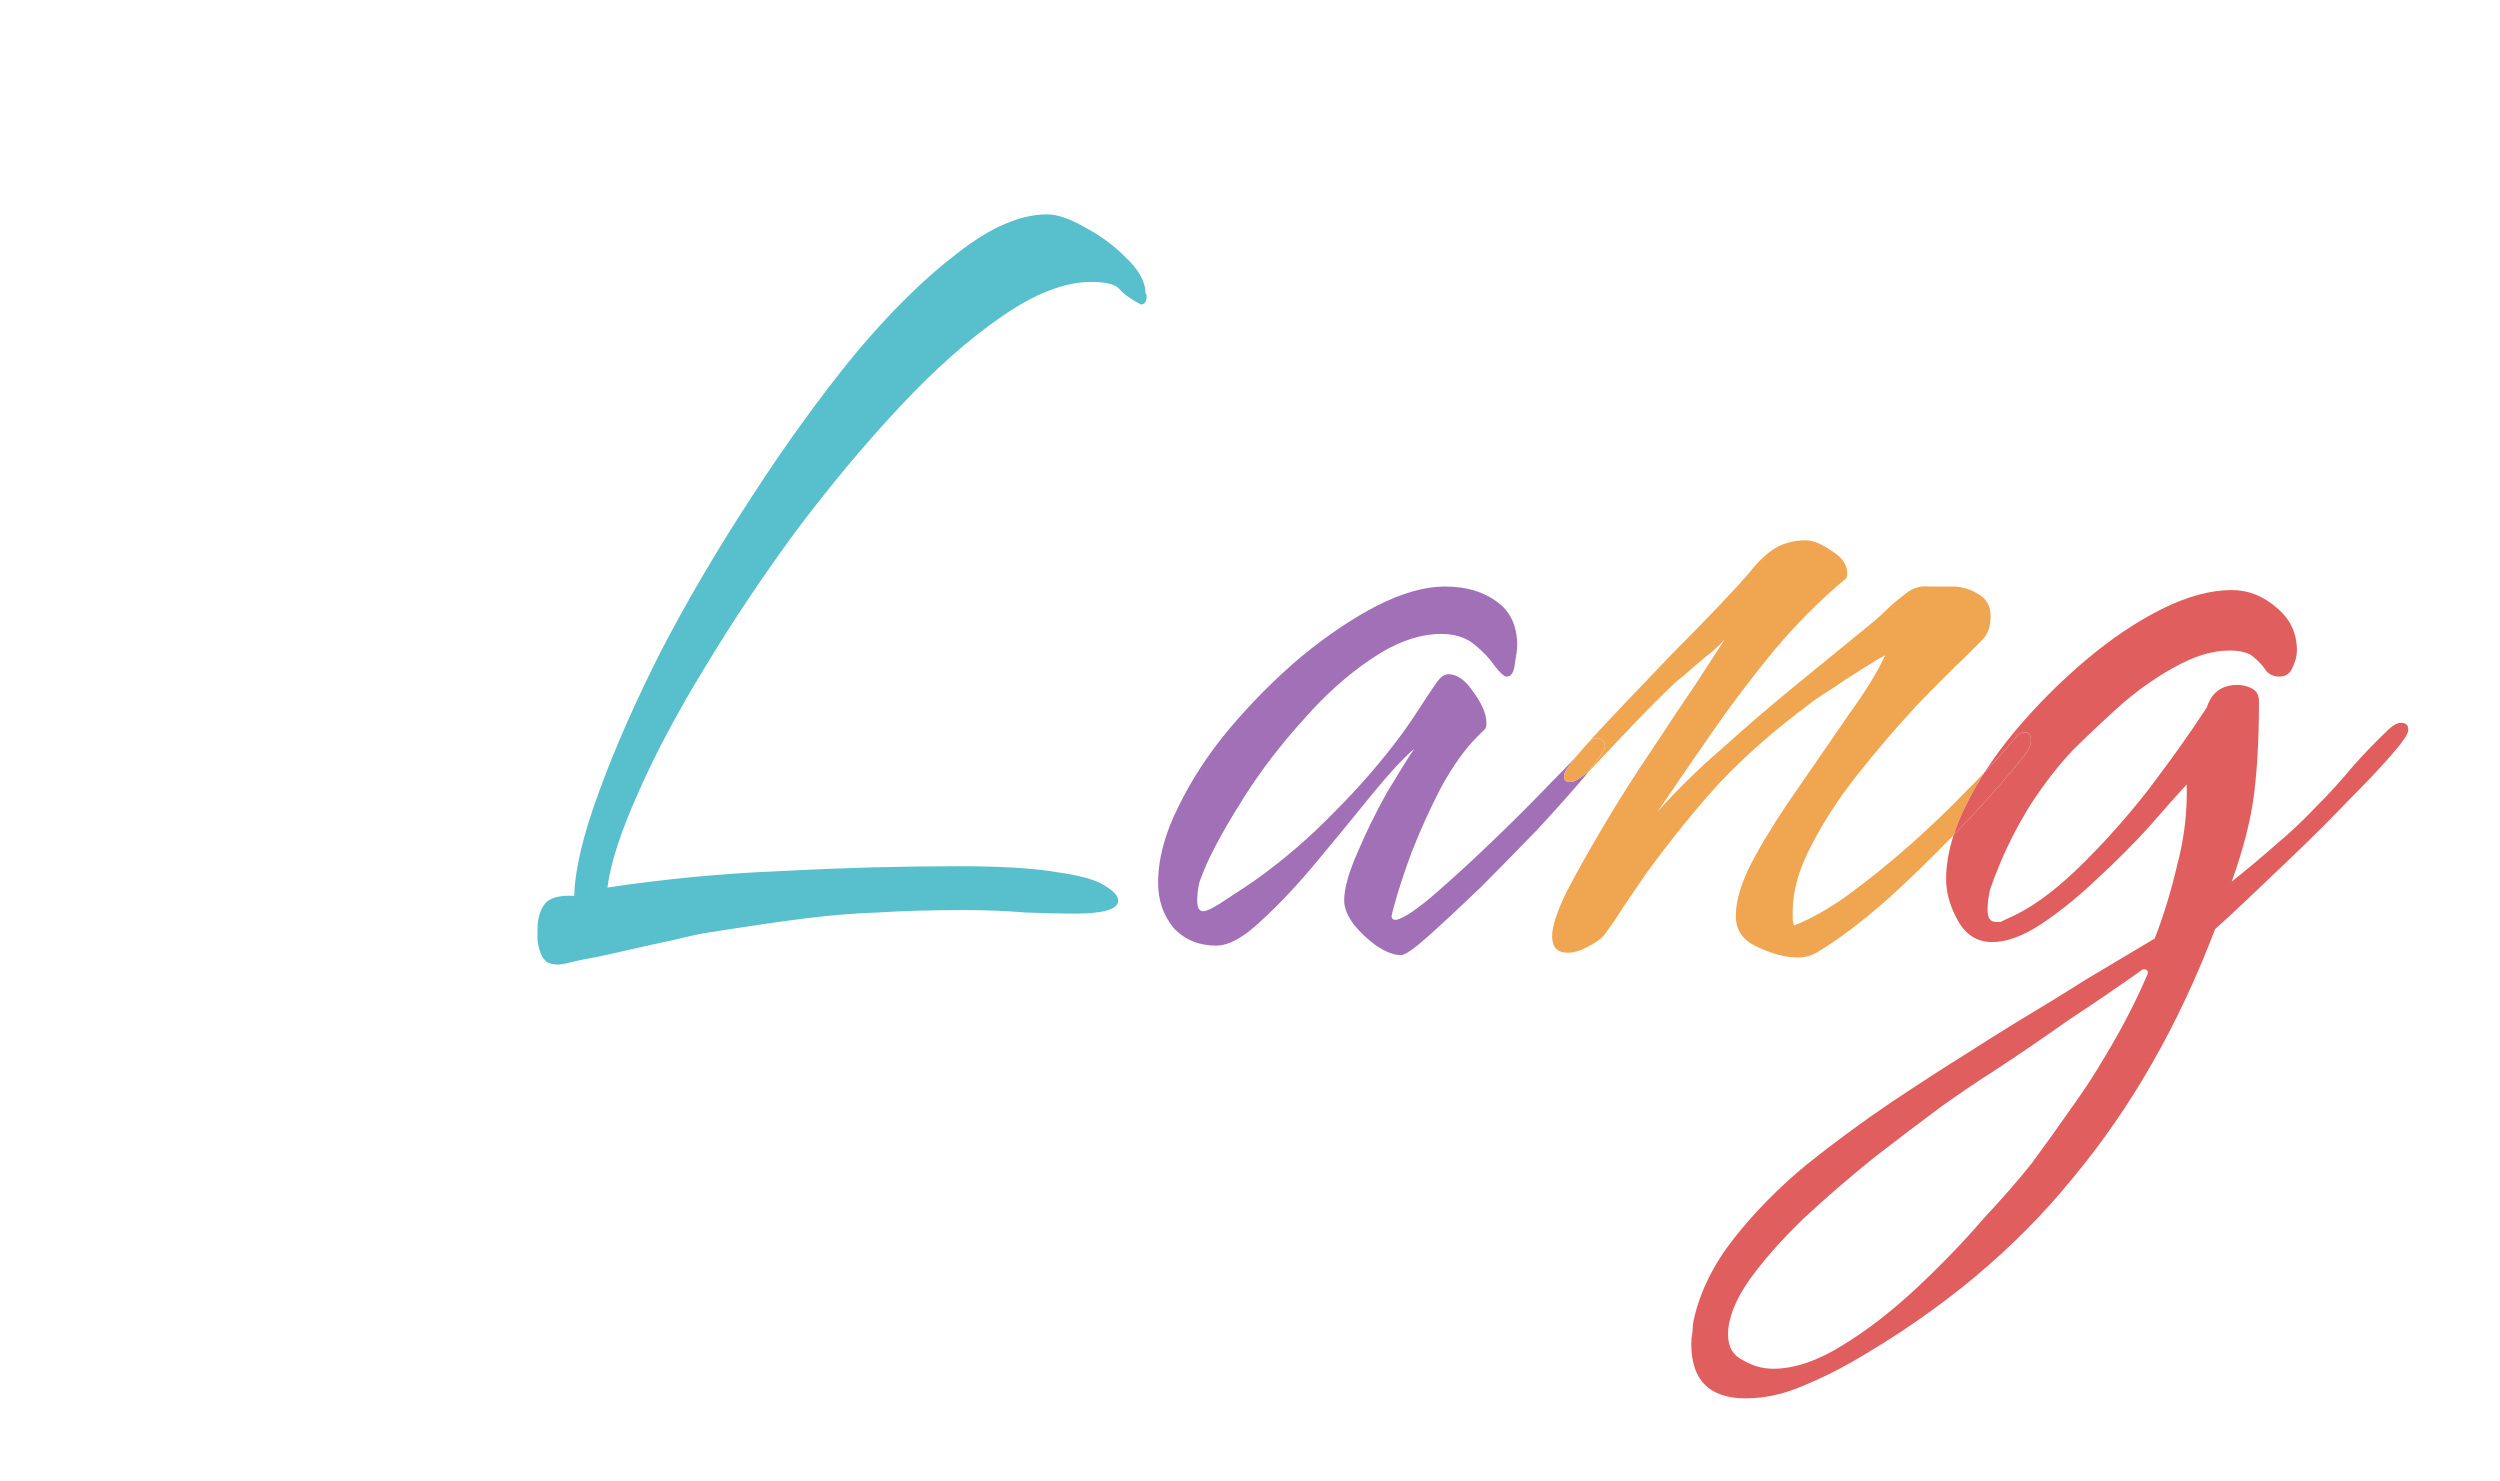
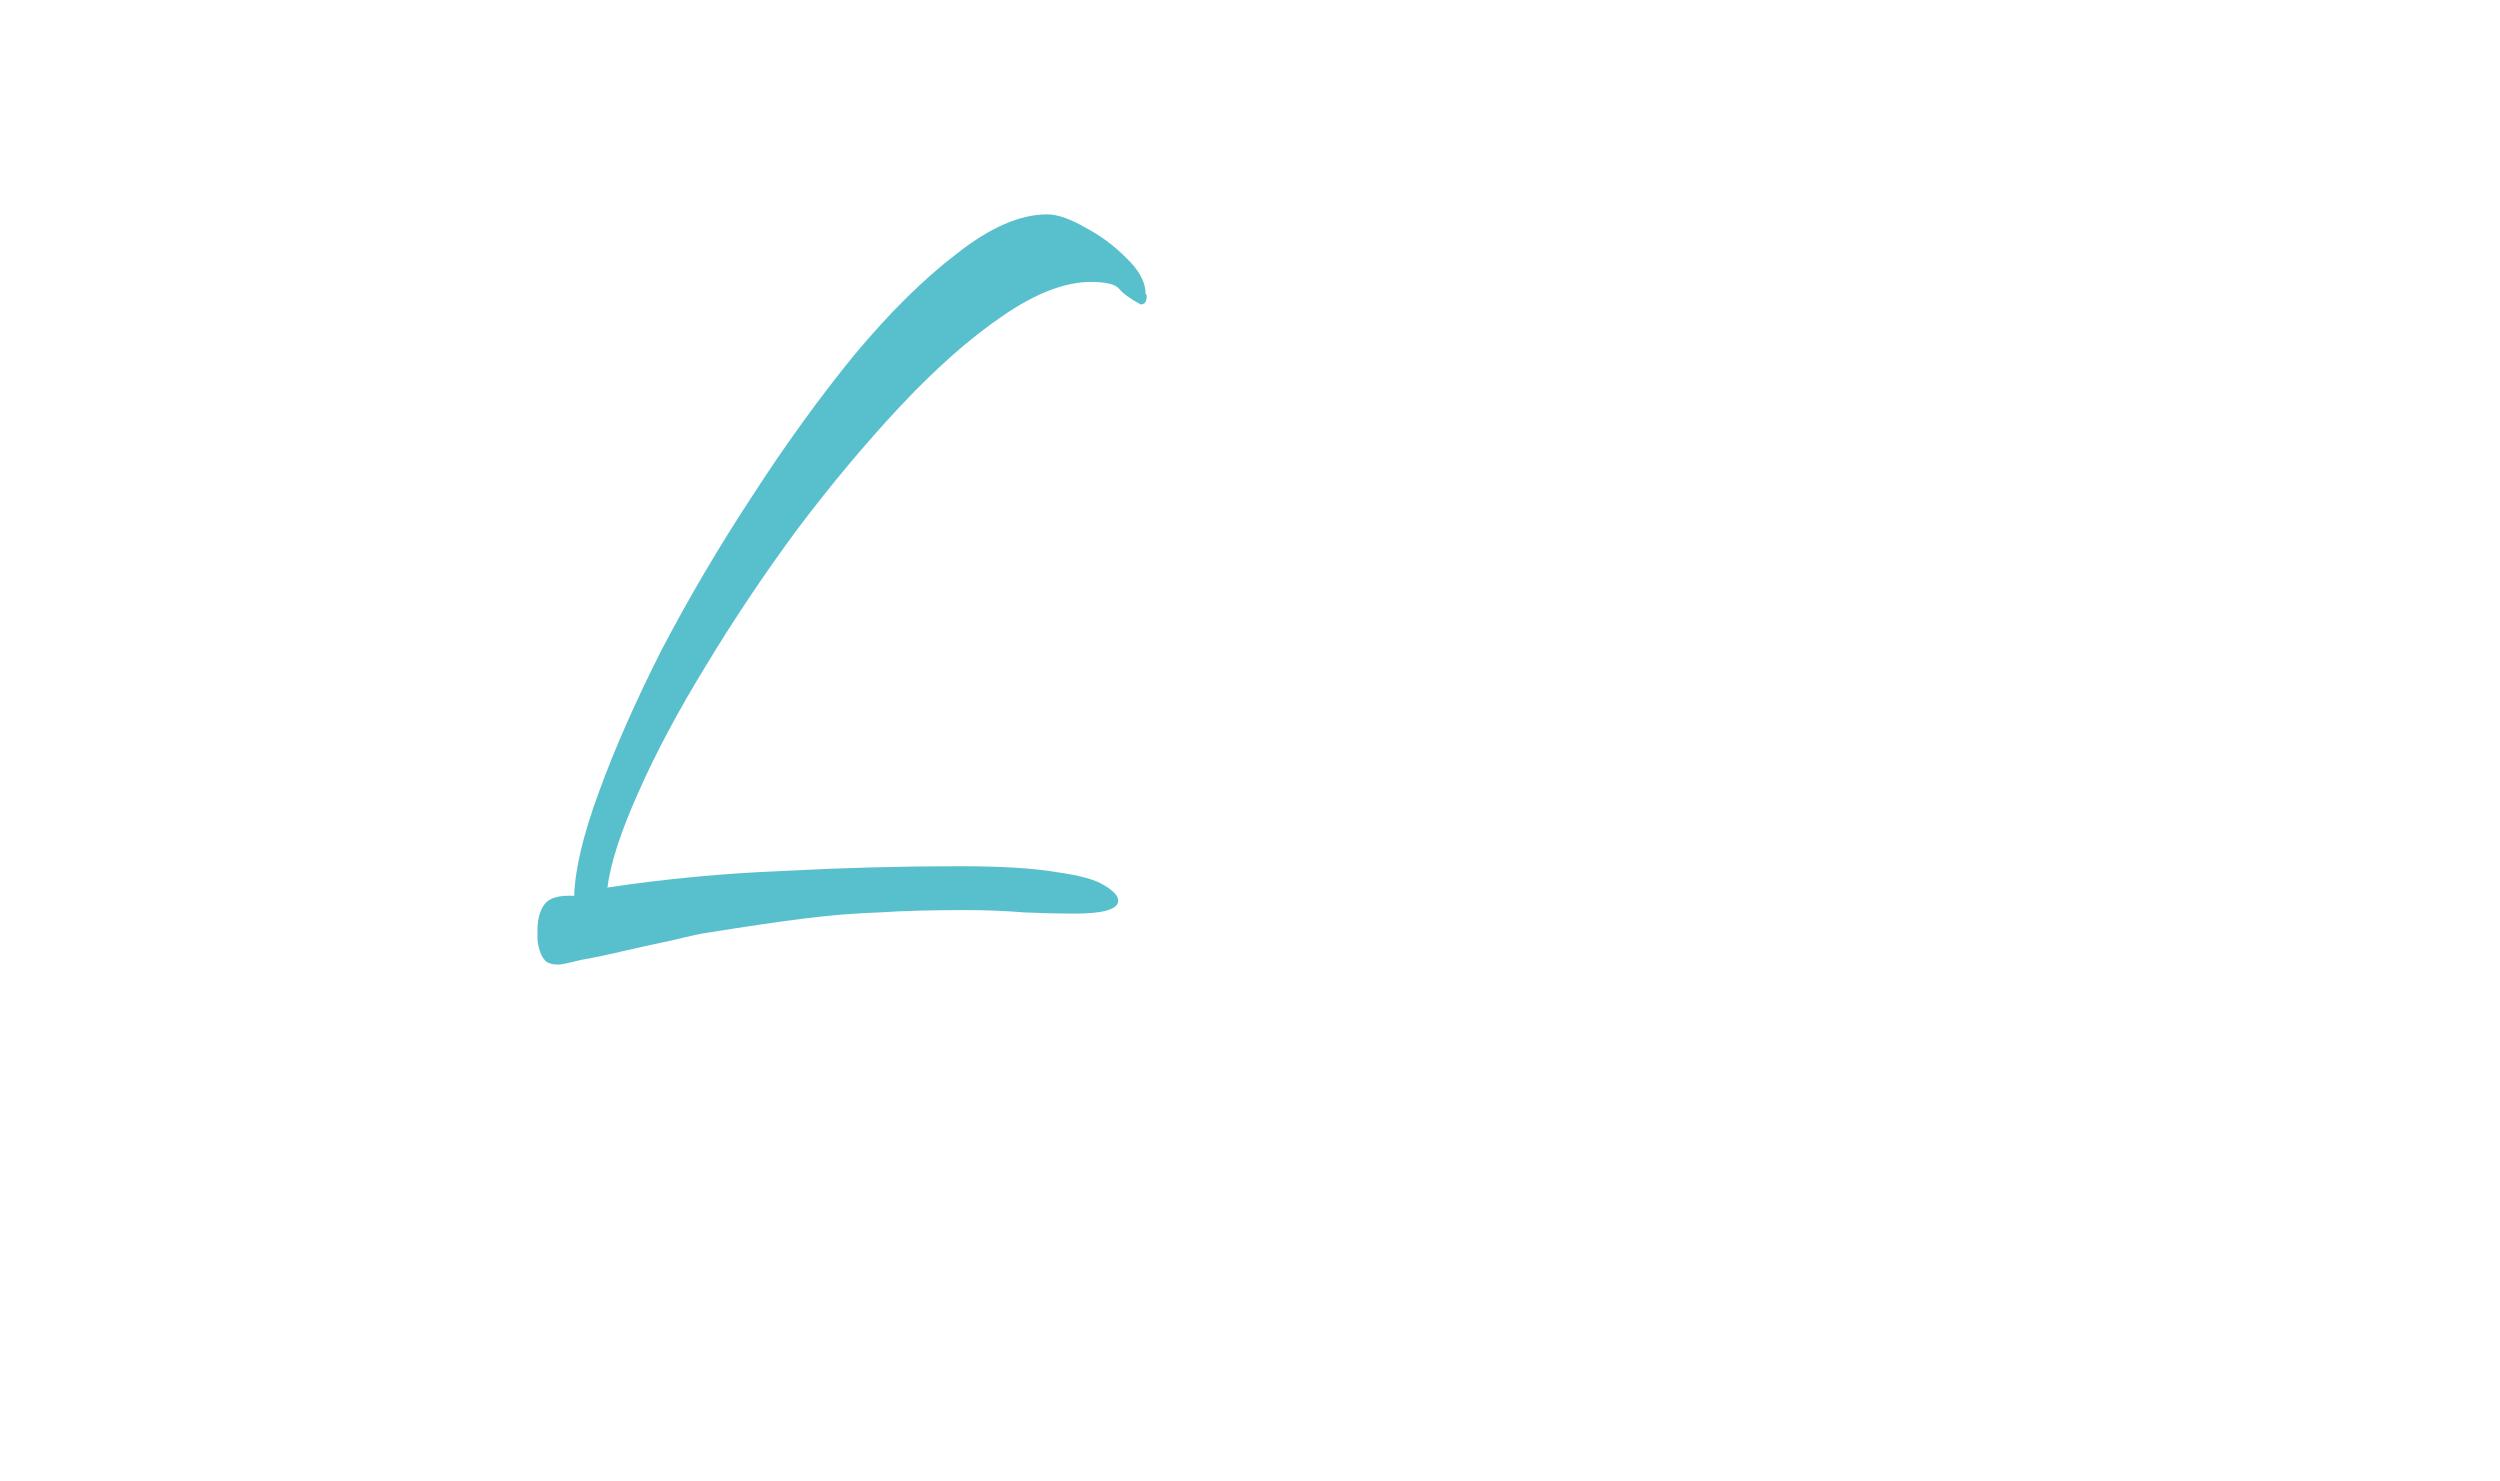
<svg xmlns="http://www.w3.org/2000/svg" width="135" height="80" viewBox="0 0 135 80" fill="none">
  <g filter="url(#filter0_d_10_14)">
    <path d="M88.933 26.22C86.854 25.699 85.761 25.143 84.671 24.053C83.589 22.972 82.288 20.407 82.018 18.825L81.852 17.849L84.192 17.677C85.48 17.583 87.186 17.482 87.984 17.453C89.43 17.4 89.435 17.402 89.624 18.301C90.179 20.938 93.295 22.414 95.946 21.296C96.85 20.914 97.6 19.829 97.6 18.901C97.6 17.83 96.337 16.784 94.319 16.184C88.469 14.445 87.117 13.945 85.818 13.038C82.064 10.415 81.922 4.948 85.536 2.189C89.378 -0.745 97.921 -0.726 101.789 2.225C102.765 2.969 103.857 4.909 104.227 6.556L104.466 7.62L101.633 7.788C100.075 7.881 98.389 7.982 97.886 8.012C97.067 8.061 96.95 7.979 96.751 7.222C96.129 4.852 92.128 3.869 90.666 5.728C89.374 7.371 90.39 8.172 95.32 9.392C97.366 9.898 99.781 10.677 100.686 11.123C104.863 13.179 106.346 17.225 104.445 21.377C103.305 23.866 101.341 25.388 98.219 26.201C96.345 26.689 90.849 26.701 88.933 26.22V26.22ZM4 13.378V0.423L12.867 0.527C20.424 0.616 21.908 0.699 22.915 1.088C25.71 2.167 27.2 4.345 27.2 7.355C27.2 9.714 26.763 10.968 25.423 12.459C24.35 13.653 23.972 13.891 22.021 14.604L21.242 14.888L22.337 15.43C23.825 16.166 25.195 18.046 27.369 22.333C28.373 24.313 29.236 26.026 29.288 26.14C29.34 26.254 27.362 26.314 24.893 26.273L20.404 26.2L18.136 22.037C16.888 19.748 15.647 17.548 15.379 17.148C14.873 16.394 13.48 15.667 12.542 15.667C12.015 15.667 12 15.816 12 21V26.333H8H4V13.378ZM18.231 10.248C19.677 9.301 19.717 7.276 18.311 6.226C17.708 5.777 17.081 5.661 14.789 5.576L12 5.473V8.2V10.927L14.753 10.825C16.816 10.749 17.687 10.604 18.231 10.248V10.248Z" fill="white" />
    <path d="M30.176 48.088C29.792 48.088 29.536 48.003 29.408 47.832C29.28 47.704 29.173 47.469 29.088 47.128C29.045 46.957 29.024 46.808 29.024 46.68V46.232C29.024 45.635 29.152 45.165 29.408 44.824C29.664 44.483 30.197 44.333 31.008 44.376C31.051 42.925 31.499 41.048 32.352 38.744C33.205 36.397 34.336 33.837 35.744 31.064C37.195 28.291 38.816 25.539 40.608 22.808C42.4 20.035 44.235 17.496 46.112 15.192C48.032 12.888 49.888 11.053 51.68 9.688C53.472 8.28 55.093 7.576 56.544 7.576C57.099 7.576 57.781 7.811 58.592 8.28C59.403 8.707 60.128 9.24 60.768 9.88C61.451 10.52 61.813 11.139 61.856 11.736V11.864C61.899 11.864 61.92 11.907 61.92 11.992C61.92 12.291 61.813 12.44 61.6 12.44C61.045 12.141 60.661 11.864 60.448 11.608C60.235 11.352 59.723 11.224 58.912 11.224C57.504 11.224 55.904 11.843 54.112 13.08C52.363 14.275 50.528 15.896 48.608 17.944C46.731 19.949 44.875 22.168 43.04 24.6C41.248 27.032 39.605 29.485 38.112 31.96C36.619 34.392 35.403 36.675 34.464 38.808C33.525 40.899 32.971 42.605 32.8 43.928C35.915 43.459 39.072 43.16 42.272 43.032C45.472 42.861 48.651 42.776 51.808 42.776C54.069 42.776 55.819 42.883 57.056 43.096C58.293 43.267 59.147 43.501 59.616 43.8C60.128 44.099 60.384 44.376 60.384 44.632C60.384 45.101 59.595 45.336 58.016 45.336C57.291 45.336 56.395 45.315 55.328 45.272C54.304 45.187 53.237 45.144 52.128 45.144C50.293 45.144 48.736 45.187 47.456 45.272C46.176 45.315 44.853 45.421 43.488 45.592C42.123 45.763 40.373 46.019 38.24 46.36C37.899 46.403 37.301 46.531 36.448 46.744C35.637 46.915 34.763 47.107 33.824 47.32C32.928 47.533 32.117 47.704 31.392 47.832C30.709 48.003 30.304 48.088 30.176 48.088Z" fill="#58BFCD" />
-     <path d="M74.314 47.064C74.826 47.405 75.273 47.576 75.657 47.576C75.871 47.576 76.362 47.235 77.129 46.552C77.94 45.827 78.879 44.952 79.945 43.928C81.012 42.861 82.058 41.795 83.082 40.728C84.106 39.619 84.959 38.659 85.641 37.848C85.696 37.78 85.748 37.715 85.798 37.651C85.702 37.733 85.553 37.841 85.35 37.976C85.137 38.147 84.945 38.232 84.775 38.232C84.561 38.232 84.454 38.125 84.454 37.912C84.454 37.739 84.652 37.41 85.046 36.927C84.716 37.287 84.274 37.743 83.722 38.296C82.826 39.235 81.802 40.259 80.65 41.368C79.54 42.435 78.495 43.395 77.513 44.248C76.575 45.059 75.892 45.528 75.466 45.656C75.252 45.699 75.145 45.635 75.145 45.464C75.188 45.251 75.231 45.08 75.273 44.952C75.487 44.141 75.807 43.16 76.234 42.008C76.703 40.813 77.236 39.64 77.834 38.488C78.474 37.336 79.114 36.44 79.754 35.8L80.138 35.416C80.223 35.373 80.266 35.245 80.266 35.032C80.266 34.563 80.031 34.008 79.561 33.368C79.135 32.728 78.687 32.408 78.218 32.408C78.004 32.408 77.791 32.557 77.578 32.856C77.279 33.283 76.98 33.731 76.681 34.2C76.383 34.669 76.063 35.139 75.722 35.608C74.655 37.059 73.439 38.467 72.073 39.832C70.751 41.197 69.343 42.413 67.85 43.48C67.551 43.693 67.039 44.035 66.314 44.504C65.631 44.973 65.183 45.208 64.969 45.208C64.756 45.208 64.65 45.016 64.65 44.632C64.65 44.291 64.692 43.949 64.778 43.608C64.906 43.267 65.034 42.947 65.162 42.648C65.631 41.624 66.314 40.408 67.21 39C68.106 37.592 69.151 36.227 70.346 34.904C71.54 33.539 72.778 32.429 74.058 31.576C75.38 30.68 76.639 30.232 77.834 30.232C78.559 30.232 79.156 30.424 79.626 30.808C80.095 31.192 80.457 31.576 80.713 31.96C81.012 32.344 81.225 32.536 81.353 32.536C81.609 32.536 81.759 32.301 81.802 31.832C81.887 31.363 81.93 31.043 81.93 30.872C81.93 29.805 81.567 29.016 80.841 28.504C80.116 27.949 79.177 27.672 78.025 27.672C76.959 27.672 75.743 28.013 74.377 28.696C73.055 29.379 71.689 30.296 70.281 31.448C68.916 32.6 67.636 33.88 66.442 35.288C65.29 36.653 64.351 38.083 63.626 39.576C62.9 41.027 62.538 42.392 62.538 43.672C62.538 44.611 62.815 45.421 63.37 46.104C63.967 46.744 64.735 47.064 65.674 47.064C66.356 47.064 67.167 46.616 68.106 45.72C69.087 44.824 70.09 43.757 71.114 42.52C72.18 41.24 73.162 40.045 74.058 38.936C74.996 37.784 75.764 36.952 76.362 36.44C76.02 36.952 75.529 37.741 74.889 38.808C74.292 39.875 73.759 40.963 73.29 42.072C72.82 43.139 72.585 43.992 72.585 44.632C72.585 45.016 72.756 45.443 73.097 45.912C73.439 46.339 73.844 46.723 74.314 47.064Z" fill="#A270B7" />
-     <path d="M85.578 36.312L85.834 36.056C85.962 35.928 86.09 35.864 86.218 35.864C86.516 35.864 86.665 36.013 86.665 36.312C86.665 36.469 86.376 36.916 85.798 37.651C85.823 37.63 85.845 37.61 85.862 37.592L88.166 35.16C88.934 34.349 89.724 33.56 90.534 32.792C90.705 32.664 90.961 32.451 91.302 32.152C91.686 31.811 92.07 31.491 92.454 31.192C92.838 30.851 93.073 30.616 93.159 30.488C92.86 30.957 92.348 31.747 91.623 32.856C90.897 33.923 90.087 35.139 89.191 36.504C88.294 37.827 87.441 39.171 86.63 40.536C85.82 41.901 85.137 43.117 84.582 44.184C84.07 45.251 83.814 46.04 83.814 46.552C83.814 47.149 84.092 47.448 84.647 47.448C84.988 47.448 85.35 47.341 85.734 47.128C86.161 46.915 86.46 46.701 86.63 46.488C87.014 45.976 87.377 45.443 87.719 44.888C88.103 44.333 88.465 43.8 88.806 43.288C90.172 41.411 91.516 39.747 92.838 38.296C94.204 36.845 95.804 35.437 97.638 34.072C97.894 33.859 98.3 33.581 98.855 33.24C99.409 32.856 99.964 32.493 100.518 32.152C101.116 31.768 101.542 31.512 101.798 31.384C101.414 32.237 100.774 33.283 99.879 34.52C99.025 35.757 98.129 37.059 97.191 38.424C96.252 39.747 95.441 41.027 94.758 42.264C94.076 43.501 93.734 44.568 93.734 45.464C93.734 46.232 94.118 46.787 94.886 47.128C95.697 47.512 96.422 47.704 97.062 47.704C97.447 47.704 97.788 47.619 98.087 47.448C99.239 46.765 100.54 45.784 101.99 44.504C103.188 43.413 104.356 42.277 105.495 41.099C105.654 40.606 105.86 40.098 106.113 39.576C106.418 38.948 106.769 38.324 107.167 37.705C106.87 38.017 106.552 38.342 106.214 38.68C105.276 39.661 104.252 40.643 103.142 41.624C102.033 42.605 100.924 43.501 99.814 44.312C98.748 45.08 97.766 45.635 96.871 45.976C96.828 45.848 96.806 45.72 96.806 45.592V45.208C96.806 44.099 97.148 42.904 97.831 41.624C98.513 40.301 99.367 39 100.39 37.72C101.414 36.44 102.438 35.245 103.462 34.136C104.529 33.027 105.425 32.131 106.15 31.448L107.046 30.552C107.345 30.253 107.494 29.827 107.494 29.272C107.494 28.717 107.26 28.312 106.79 28.056C106.364 27.8 105.916 27.672 105.446 27.672H104.166C103.782 27.629 103.42 27.715 103.078 27.928C102.78 28.141 102.46 28.397 102.118 28.696C101.82 28.995 101.521 29.272 101.222 29.528L96.678 33.24C95.484 34.221 94.246 35.288 92.966 36.44C91.686 37.549 90.534 38.68 89.51 39.832C90.406 38.509 91.388 37.08 92.454 35.544C93.521 34.008 94.652 32.515 95.847 31.064C97.084 29.613 98.343 28.355 99.623 27.288C99.708 27.245 99.751 27.139 99.751 26.968C99.751 26.499 99.473 26.093 98.918 25.752C98.364 25.368 97.894 25.176 97.51 25.176C96.828 25.176 96.231 25.347 95.719 25.688C95.249 26.029 94.801 26.477 94.374 27.032C94.118 27.331 93.628 27.864 92.903 28.632C92.177 29.4 91.324 30.275 90.343 31.256C89.404 32.237 88.487 33.197 87.591 34.136C86.695 35.075 85.948 35.885 85.35 36.568C85.239 36.696 85.137 36.815 85.046 36.927C85.278 36.675 85.455 36.47 85.578 36.312Z" fill="#F0A650" />
-     <path fill-rule="evenodd" clip-rule="evenodd" d="M108.646 36.056C108.732 35.971 108.817 35.864 108.902 35.736C109.03 35.608 109.18 35.544 109.35 35.544C109.564 35.544 109.67 35.693 109.67 35.992C109.67 36.163 109.606 36.355 109.478 36.568C108.668 37.635 107.58 38.893 106.214 40.344C105.976 40.597 105.736 40.849 105.495 41.099C105.225 41.935 105.089 42.728 105.089 43.48C105.089 44.205 105.303 44.952 105.729 45.72C106.156 46.488 106.775 46.872 107.585 46.872C108.353 46.872 109.228 46.552 110.209 45.912C111.233 45.229 112.236 44.419 113.217 43.48C114.241 42.541 115.18 41.603 116.033 40.664C116.887 39.683 117.569 38.915 118.081 38.36C118.124 39.811 117.953 41.261 117.569 42.712C117.228 44.163 116.823 45.485 116.353 46.68C115.201 47.363 113.985 48.088 112.705 48.856C111.425 49.667 110.209 50.413 109.057 51.096C107.948 51.779 107.031 52.355 106.305 52.824C105.068 53.592 103.681 54.488 102.145 55.512C100.567 56.579 99.031 57.709 97.537 58.904C96.044 60.141 94.743 61.464 93.633 62.872C92.524 64.28 91.799 65.752 91.457 67.288C91.415 67.501 91.394 67.715 91.394 67.928C91.351 68.141 91.329 68.355 91.329 68.568C91.329 70.531 92.311 71.512 94.273 71.512C95.255 71.512 96.257 71.299 97.281 70.872C98.305 70.445 99.223 69.997 100.033 69.528C104.855 66.755 108.823 63.448 111.937 59.608C115.095 55.811 117.655 51.331 119.617 46.168C119.916 45.912 120.449 45.421 121.217 44.696C122.028 43.928 122.924 43.075 123.905 42.136C124.929 41.155 125.889 40.195 126.785 39.256C127.724 38.317 128.492 37.507 129.089 36.824C129.729 36.099 130.049 35.629 130.049 35.416C130.049 35.16 129.921 35.032 129.665 35.032C129.537 35.032 129.409 35.075 129.281 35.16C129.196 35.203 129.111 35.267 129.025 35.352C128.343 35.992 127.681 36.675 127.041 37.4C126.444 38.125 125.804 38.829 125.121 39.512C124.396 40.28 123.649 40.984 122.881 41.624C122.156 42.264 121.367 42.925 120.513 43.608C121.153 41.816 121.559 40.216 121.729 38.808C121.9 37.4 121.985 35.757 121.985 33.88C121.985 33.539 121.857 33.304 121.601 33.176C121.345 33.048 121.089 32.984 120.833 32.984C119.98 32.984 119.425 33.389 119.169 34.2L118.913 34.584C118.188 35.693 117.228 37.037 116.033 38.616C114.839 40.152 113.559 41.581 112.193 42.904C110.828 44.227 109.527 45.144 108.289 45.656L108.033 45.784H107.777C107.479 45.784 107.329 45.571 107.329 45.144C107.329 44.803 107.372 44.44 107.457 44.056C107.585 43.672 107.713 43.331 107.841 43.032C108.268 41.923 108.844 40.771 109.569 39.576C110.337 38.381 111.127 37.357 111.937 36.504C112.577 35.864 113.367 35.117 114.305 34.264C115.244 33.411 116.247 32.685 117.313 32.088C118.423 31.448 119.447 31.128 120.385 31.128C121.025 31.128 121.473 31.256 121.729 31.512C121.985 31.725 122.199 31.96 122.369 32.216C122.54 32.429 122.775 32.536 123.073 32.536C123.415 32.536 123.649 32.387 123.777 32.088C123.948 31.747 124.033 31.427 124.033 31.128C124.033 30.189 123.671 29.421 122.945 28.824C122.22 28.184 121.409 27.864 120.513 27.864C119.361 27.864 118.103 28.205 116.737 28.888C115.372 29.571 114.007 30.488 112.641 31.64C111.276 32.792 110.017 34.051 108.865 35.416C108.227 36.172 107.661 36.935 107.167 37.705C107.734 37.109 108.227 36.56 108.646 36.056ZM99.522 68.632C98.156 69.485 96.897 69.912 95.746 69.912C95.191 69.912 94.657 69.763 94.145 69.464C93.591 69.208 93.314 68.739 93.314 68.056C93.314 67.203 93.698 66.221 94.466 65.112C95.234 64.045 96.215 62.936 97.409 61.784C98.604 60.675 99.863 59.587 101.185 58.52C102.508 57.496 103.745 56.557 104.897 55.704C106.049 54.893 106.967 54.275 107.649 53.848C109.015 52.952 110.359 52.035 111.681 51.096C113.047 50.2 114.391 49.283 115.713 48.344H115.841C115.969 48.387 116.012 48.472 115.969 48.6C115.372 50.008 114.625 51.459 113.729 52.952C113.132 53.976 112.492 54.957 111.809 55.896C111.127 56.877 110.423 57.859 109.697 58.84C109.057 59.651 108.183 60.653 107.073 61.848C106.007 63.085 104.812 64.323 103.489 65.56C102.167 66.797 100.844 67.821 99.522 68.632Z" fill="#E05E5E" />
-     <path d="M85.834 36.056L85.578 36.312C85.455 36.47 85.278 36.675 85.046 36.927C84.652 37.41 84.454 37.739 84.454 37.912C84.454 38.125 84.561 38.232 84.775 38.232C84.945 38.232 85.137 38.147 85.35 37.976C85.553 37.841 85.702 37.733 85.798 37.651C86.376 36.916 86.665 36.469 86.665 36.312C86.665 36.013 86.516 35.864 86.218 35.864C86.09 35.864 85.962 35.928 85.834 36.056Z" fill="#F0A650" />
-     <path d="M108.902 35.736C108.817 35.864 108.732 35.971 108.646 36.056C108.227 36.56 107.734 37.109 107.167 37.705C106.769 38.324 106.418 38.948 106.113 39.576C105.86 40.098 105.654 40.606 105.495 41.099C105.736 40.849 105.976 40.597 106.214 40.344C107.58 38.893 108.668 37.635 109.478 36.568C109.606 36.355 109.67 36.163 109.67 35.992C109.67 35.693 109.564 35.544 109.35 35.544C109.18 35.544 109.03 35.608 108.902 35.736Z" fill="#E05E5E" />
  </g>
  <defs>
    <filter id="filter0_d_10_14" x="0" y="0" width="134.049" height="79.512" filterUnits="userSpaceOnUse" color-interpolation-filters="sRGB">
      <feFlood flood-opacity="0" result="BackgroundImageFix" />
      <feColorMatrix in="SourceAlpha" type="matrix" values="0 0 0 0 0 0 0 0 0 0 0 0 0 0 0 0 0 0 127 0" result="hardAlpha" />
      <feOffset dy="4" />
      <feGaussianBlur stdDeviation="2" />
      <feComposite in2="hardAlpha" operator="out" />
      <feColorMatrix type="matrix" values="0 0 0 0 0 0 0 0 0 0 0 0 0 0 0 0 0 0 0.25 0" />
      <feBlend mode="normal" in2="BackgroundImageFix" result="effect1_dropShadow_10_14" />
      <feBlend mode="normal" in="SourceGraphic" in2="effect1_dropShadow_10_14" result="shape" />
    </filter>
  </defs>
</svg>